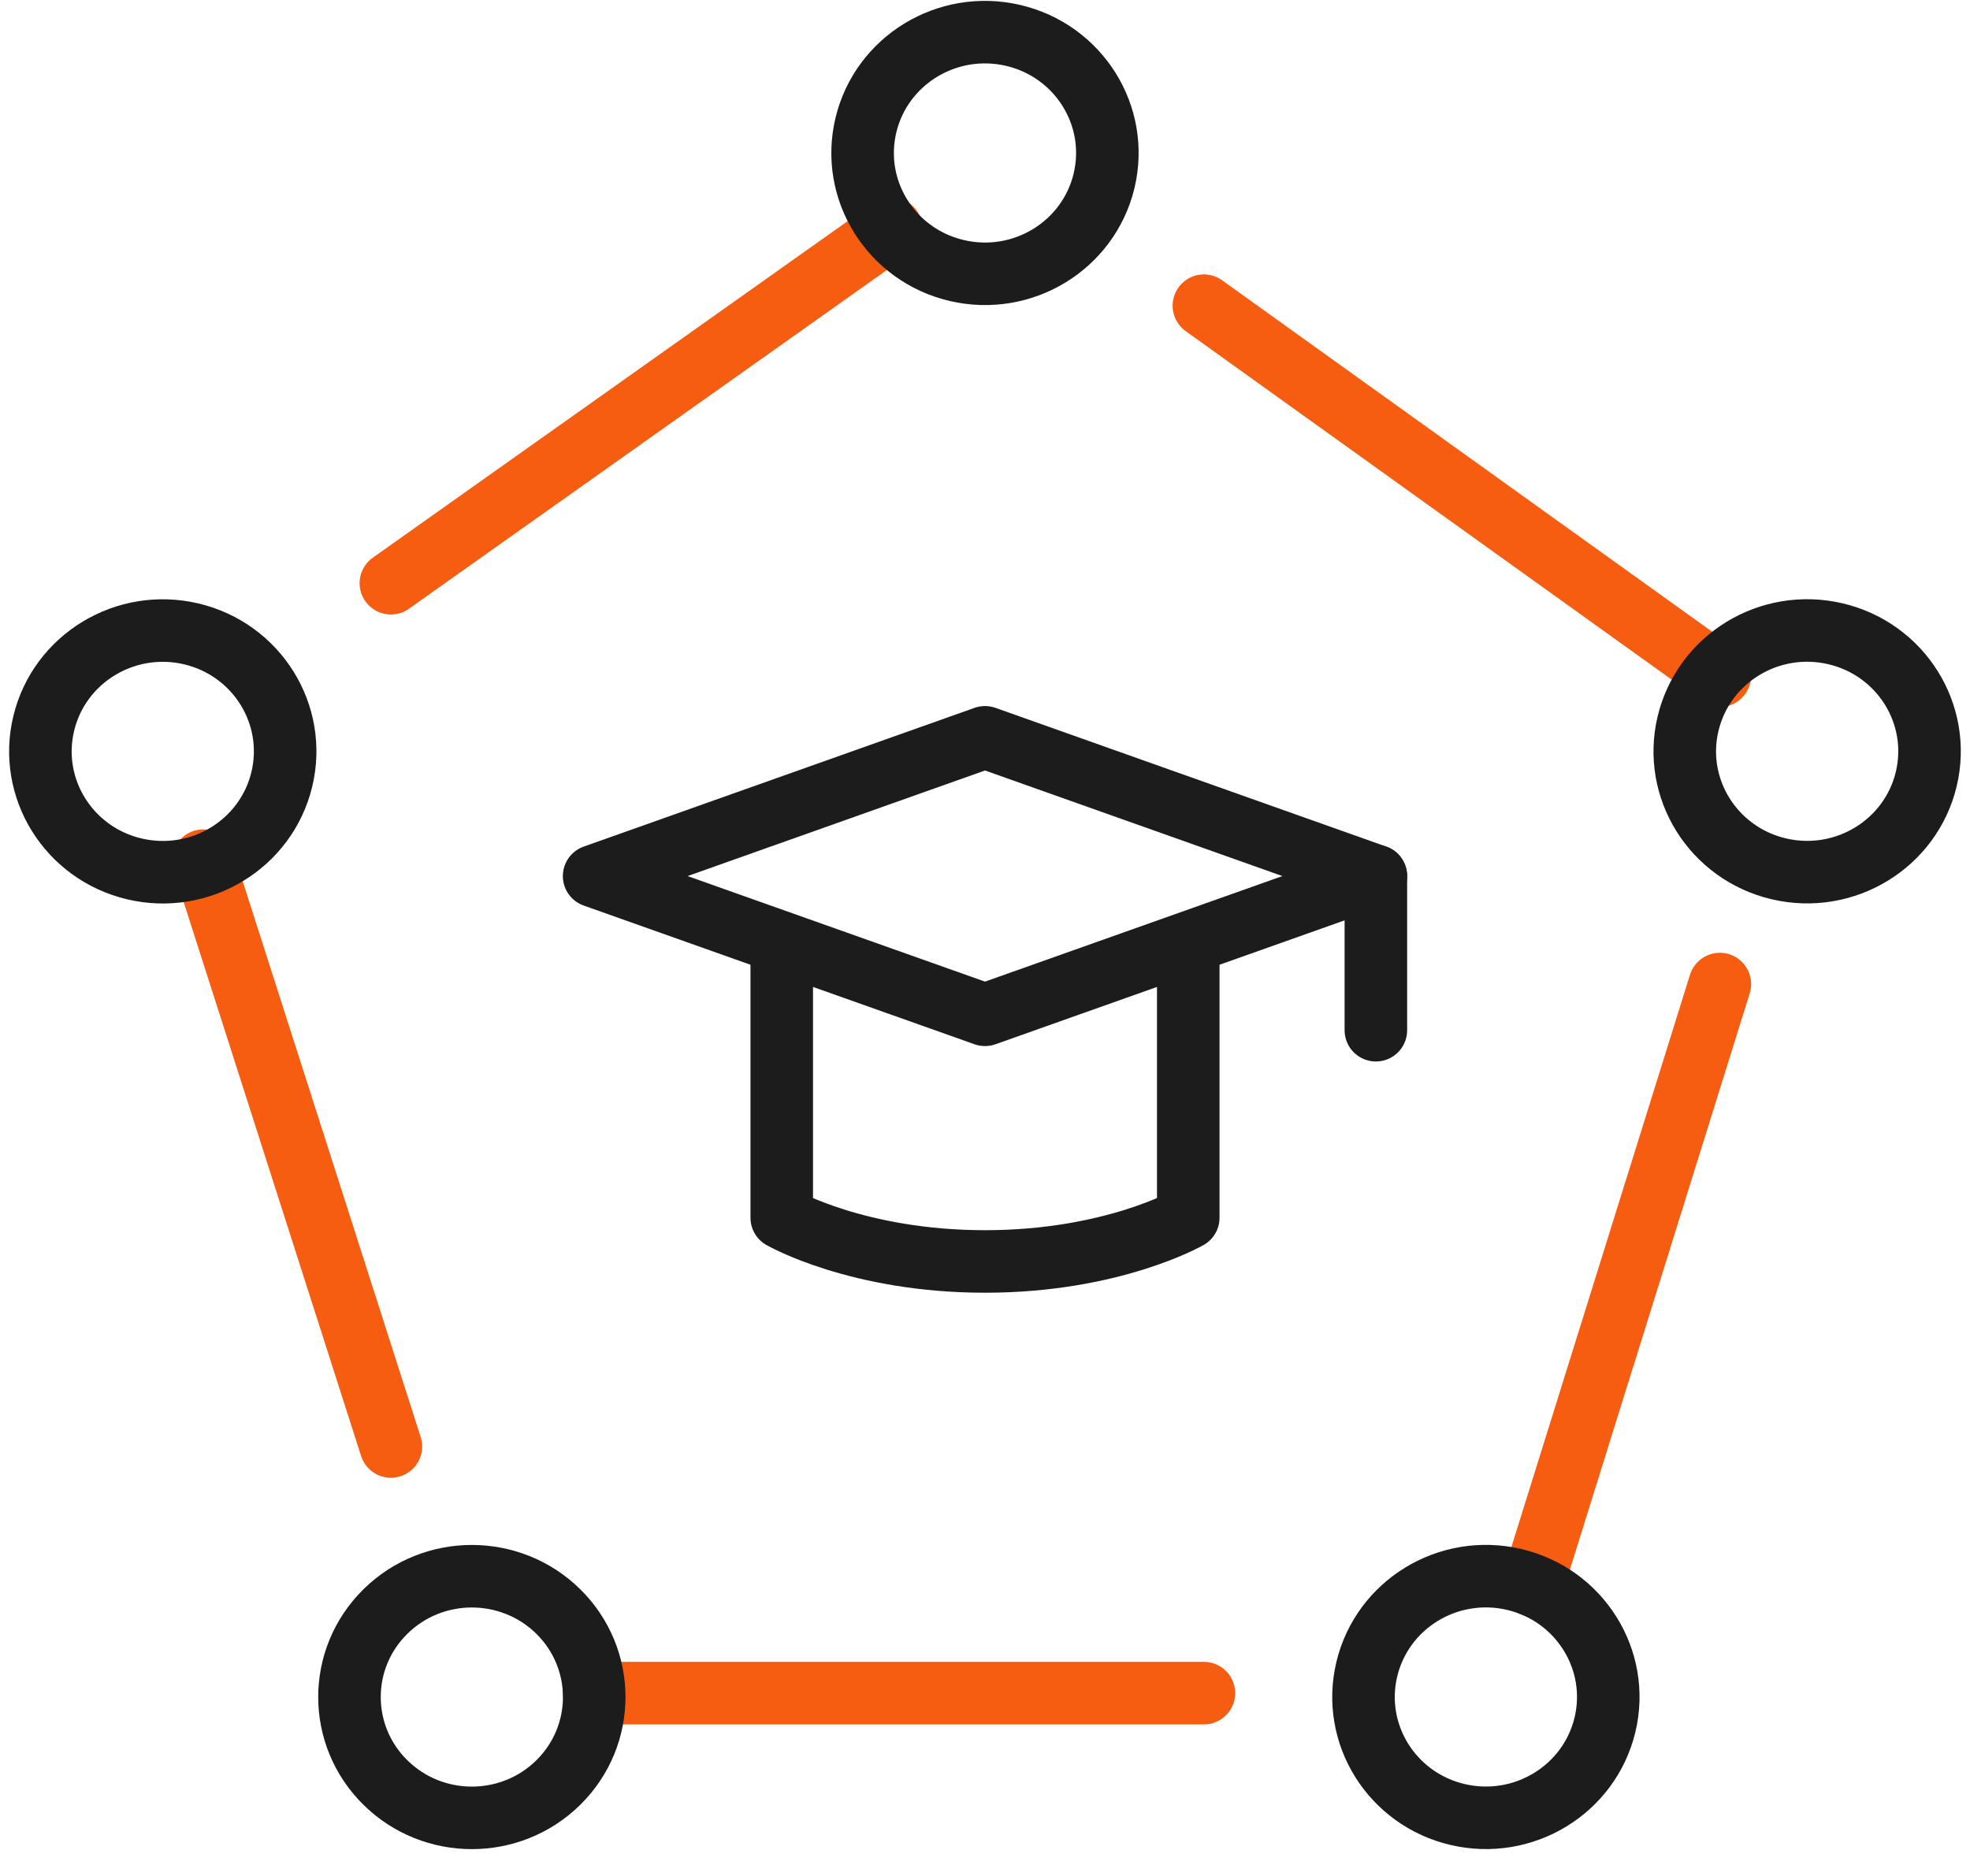
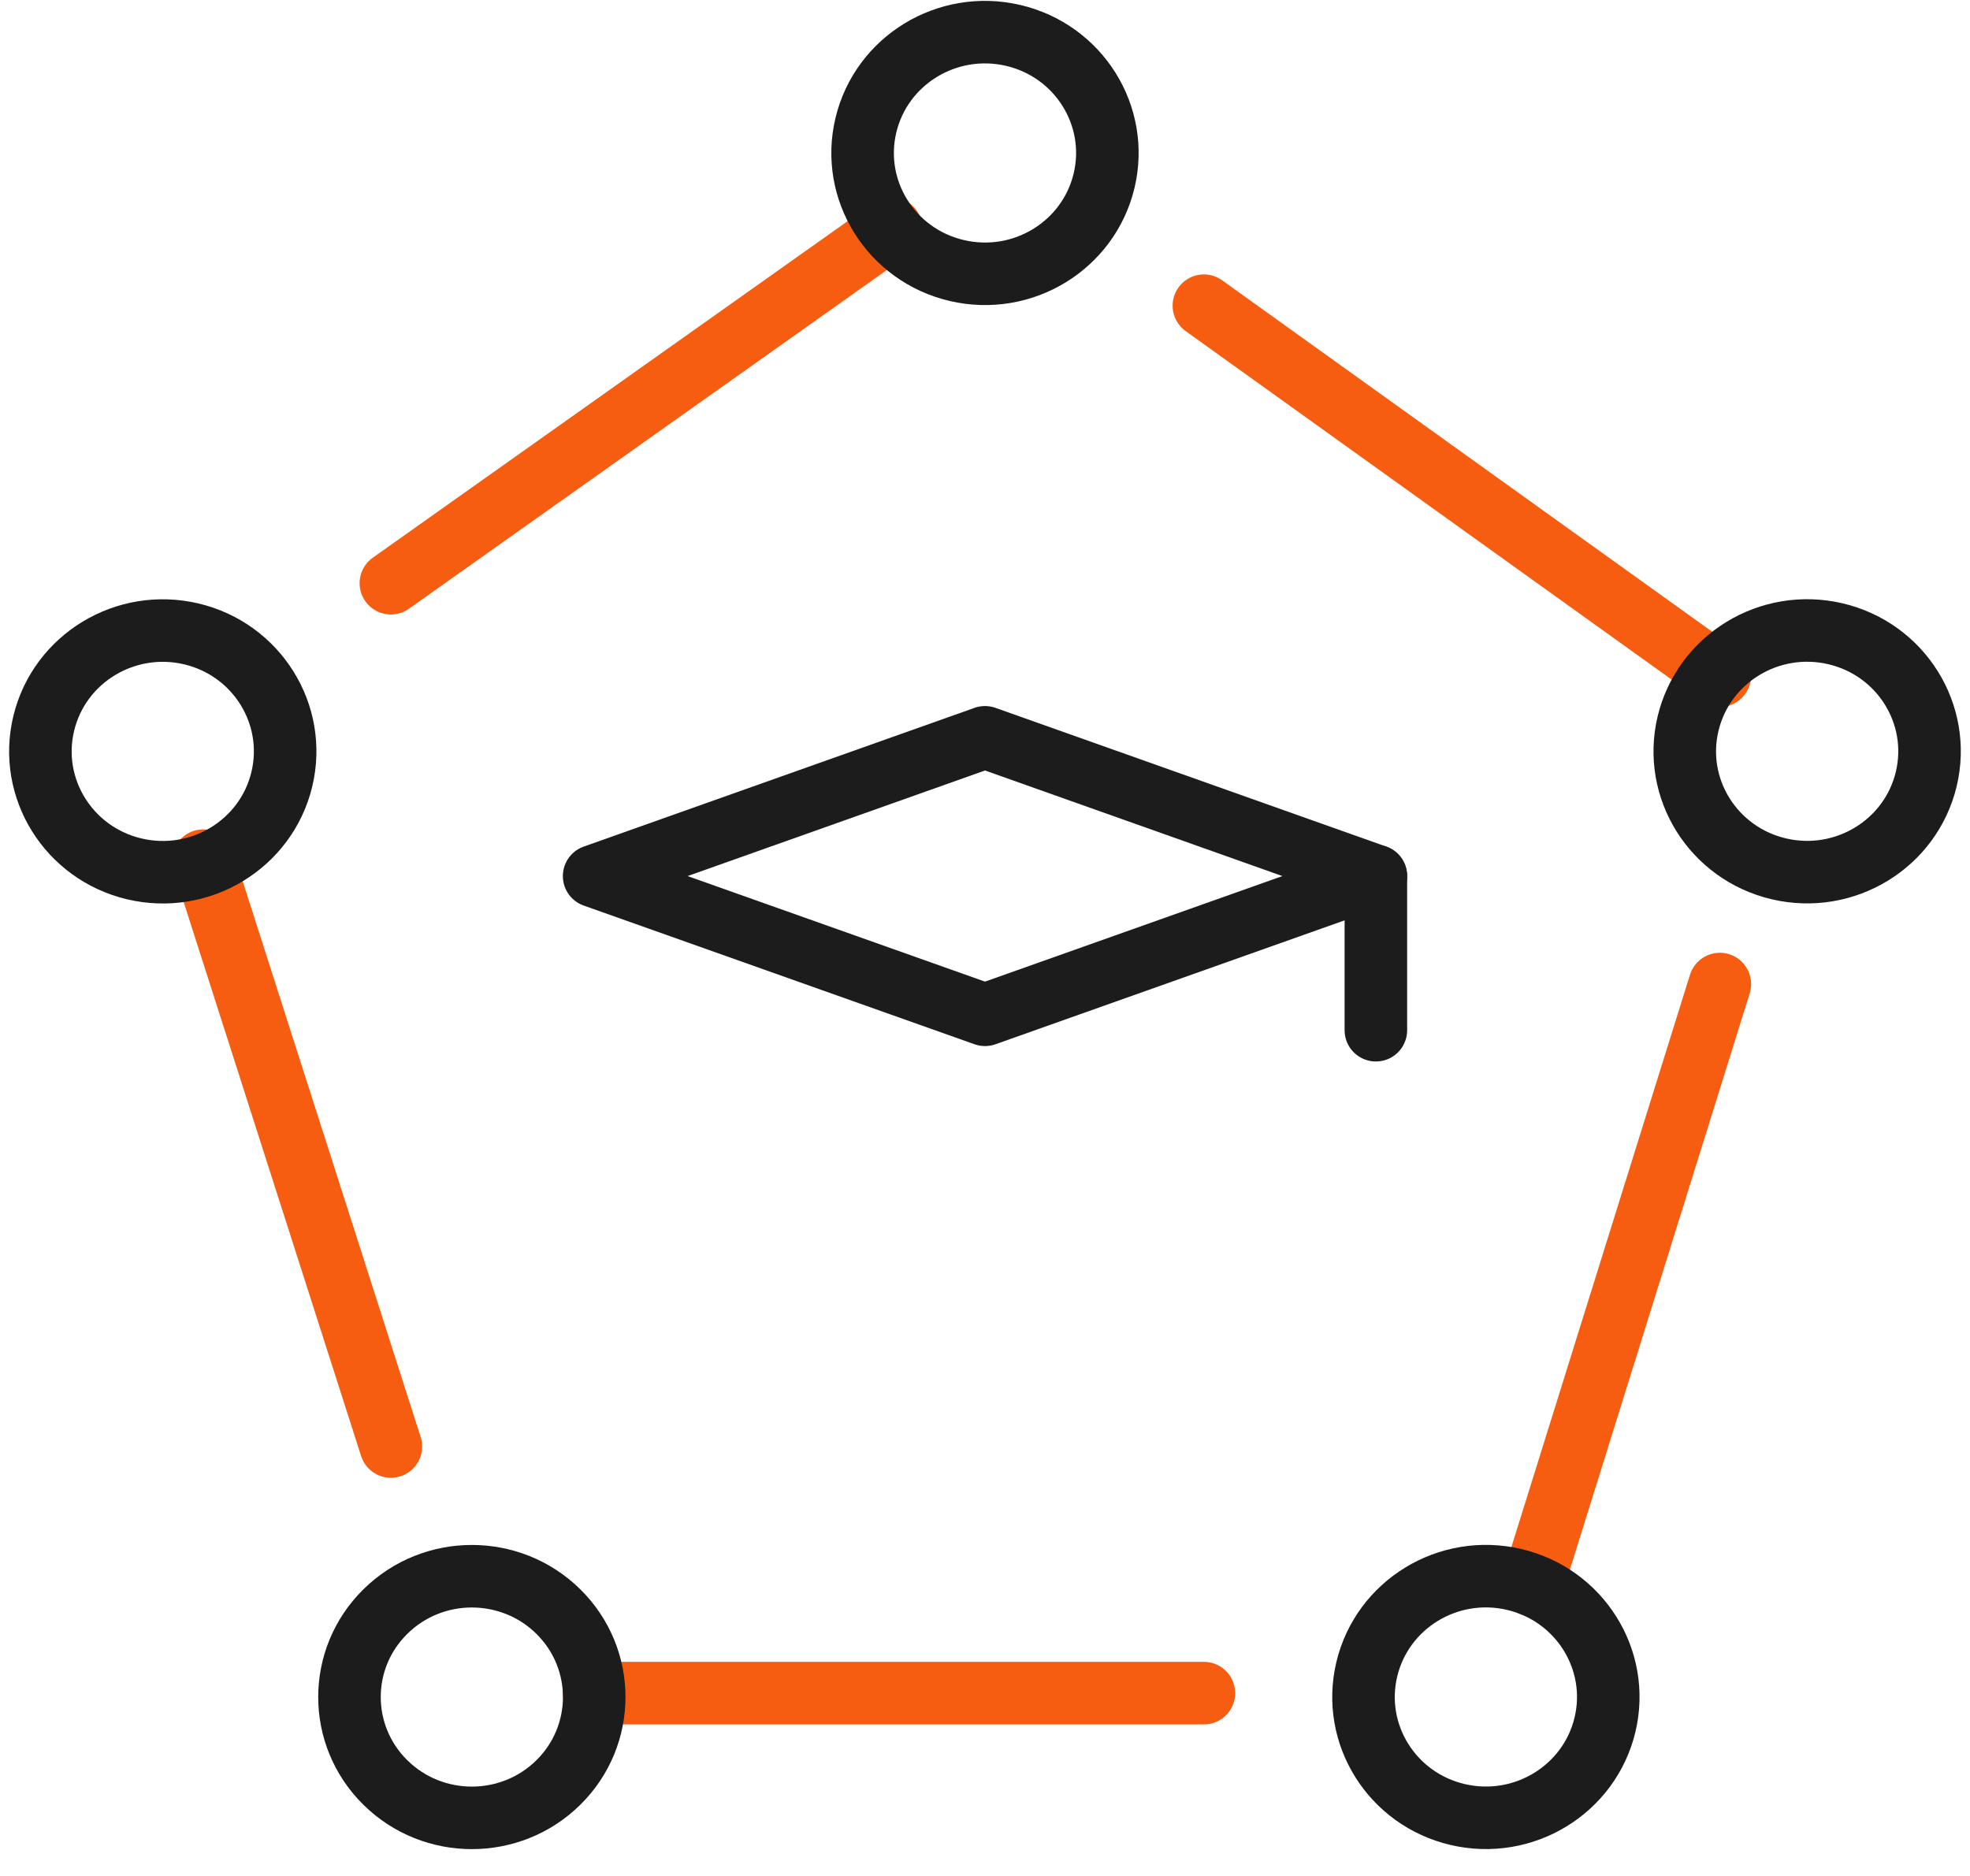
<svg xmlns="http://www.w3.org/2000/svg" width="63" height="60" viewBox="0 0 63 60" fill="none">
-   <path d="M38 30.484V38.948C38 38.948 35.57 40.346 31.5 40.346C27.43 40.346 25 38.948 25 38.948V30.484" stroke="#1C1C1C" stroke-width="2" stroke-linecap="round" stroke-linejoin="round" />
  <path d="M31.5 23.582L19 28.02L31.5 32.457L44 28.02L31.5 23.582Z" stroke="#1C1C1C" stroke-width="2" stroke-linecap="round" stroke-linejoin="round" />
  <path d="M44 28.02V32.95" stroke="#1C1C1C" stroke-width="2" stroke-linecap="round" stroke-linejoin="round" />
  <path d="M55 31.473L49 50.702" stroke="#F65D10" stroke-width="2" stroke-linecap="round" stroke-linejoin="round" />
  <path d="M28.5 7.312L12.5 18.653" stroke="#F65D10" stroke-width="2" stroke-linecap="round" stroke-linejoin="round" />
  <path d="M12.5 46.264L6.5 27.527" stroke="#F65D10" stroke-width="2" stroke-linecap="round" stroke-linejoin="round" />
  <path d="M55 21.611L38.5 9.777" stroke="#F65D10" stroke-width="2" stroke-linecap="round" stroke-linejoin="round" />
  <path d="M38.5 54.152H19" stroke="#F65D10" stroke-width="2" stroke-linecap="round" stroke-linejoin="round" />
  <path d="M35.308 5.781C35.804 3.704 34.502 1.623 32.399 1.132C30.295 0.642 28.188 1.928 27.691 4.005C27.195 6.082 28.497 8.163 30.601 8.653C32.704 9.144 34.811 7.857 35.308 5.781Z" stroke="#1C1C1C" stroke-width="2" stroke-linecap="round" stroke-linejoin="round" />
  <path d="M9.011 24.932C9.514 22.856 8.218 20.771 6.117 20.274C4.015 19.778 1.903 21.057 1.4 23.133C0.897 25.208 2.193 27.293 4.295 27.79C6.397 28.287 8.508 27.007 9.011 24.932Z" stroke="#1C1C1C" stroke-width="2" stroke-linecap="round" stroke-linejoin="round" />
  <path d="M61.601 24.917C62.097 22.84 60.795 20.759 58.691 20.269C56.588 19.779 54.481 21.065 53.984 23.142C53.487 25.219 54.79 27.3 56.893 27.79C58.997 28.28 61.104 26.994 61.601 24.917Z" stroke="#1C1C1C" stroke-width="2" stroke-linecap="round" stroke-linejoin="round" />
  <path d="M51.327 55.163C51.823 53.087 50.52 51.005 48.417 50.515C46.314 50.025 44.206 51.311 43.71 53.388C43.213 55.465 44.516 57.546 46.619 58.036C48.722 58.526 50.83 57.24 51.327 55.163Z" stroke="#1C1C1C" stroke-width="2" stroke-linecap="round" stroke-linejoin="round" />
  <path d="M17.857 57.01C19.385 55.501 19.385 53.054 17.857 51.545C16.328 50.036 13.851 50.036 12.323 51.545C10.794 53.054 10.794 55.501 12.323 57.01C13.851 58.519 16.328 58.519 17.857 57.01Z" stroke="#1C1C1C" stroke-width="2" stroke-linecap="round" stroke-linejoin="round" />
</svg>